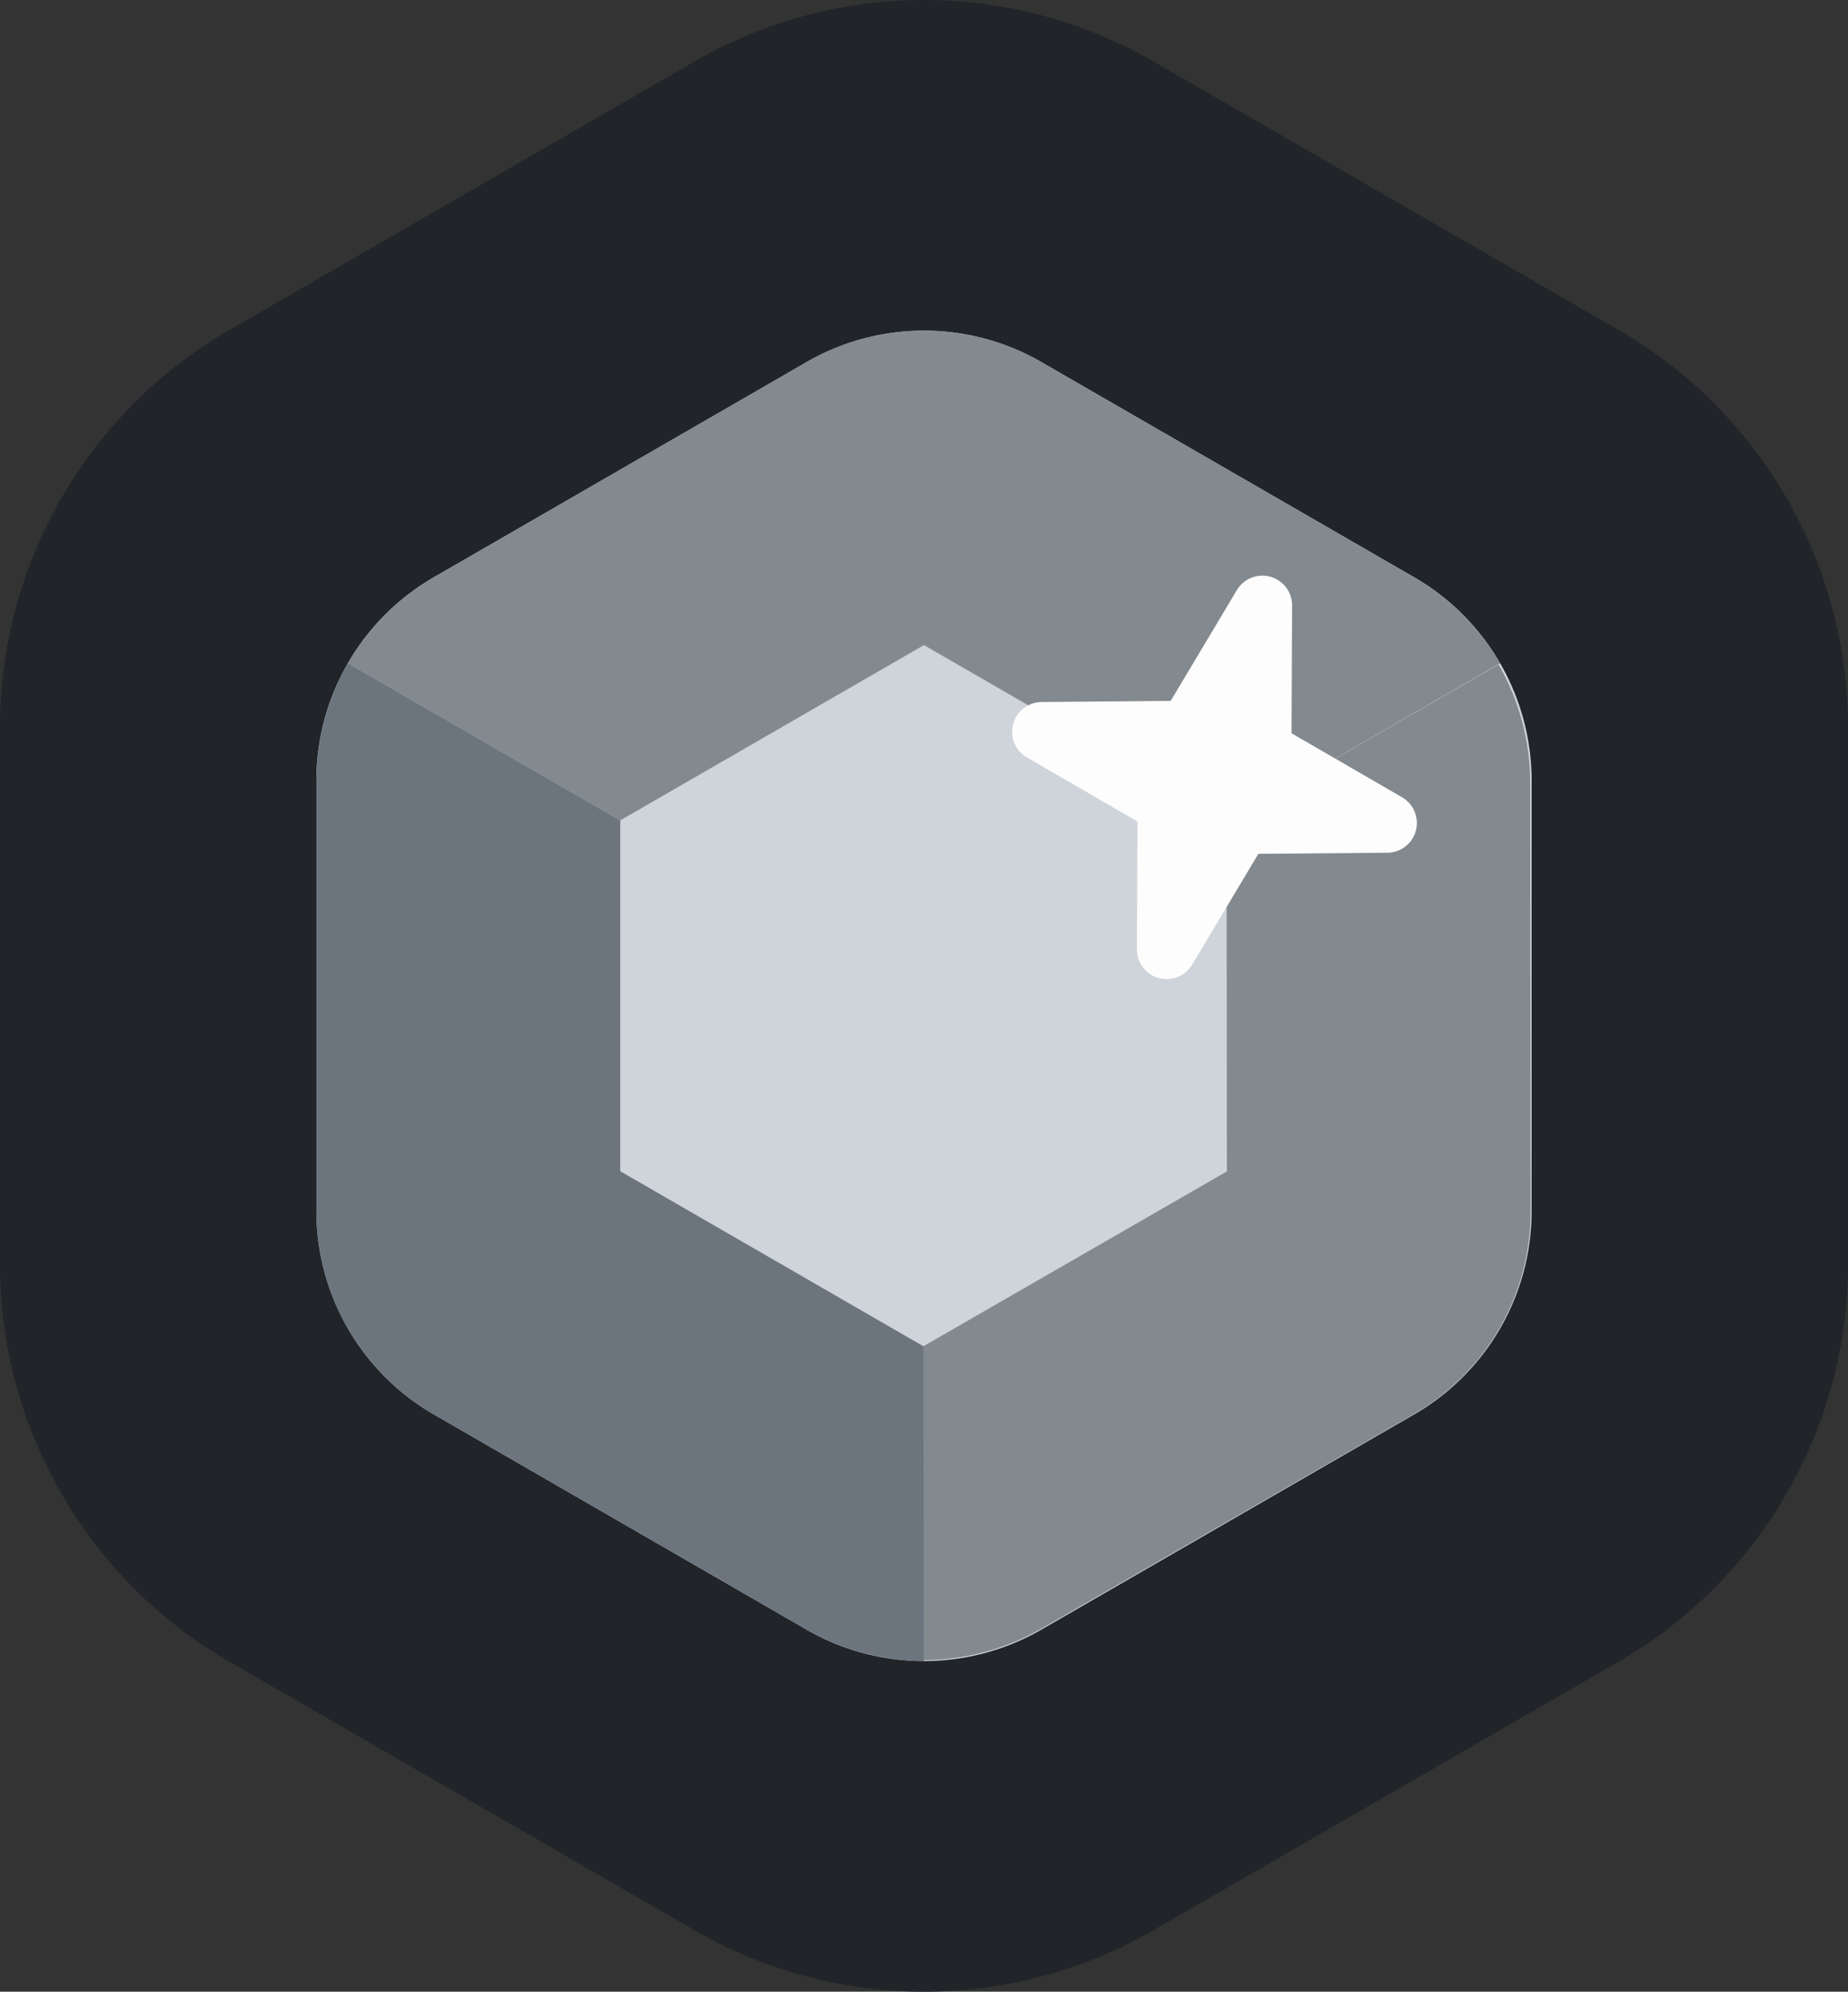
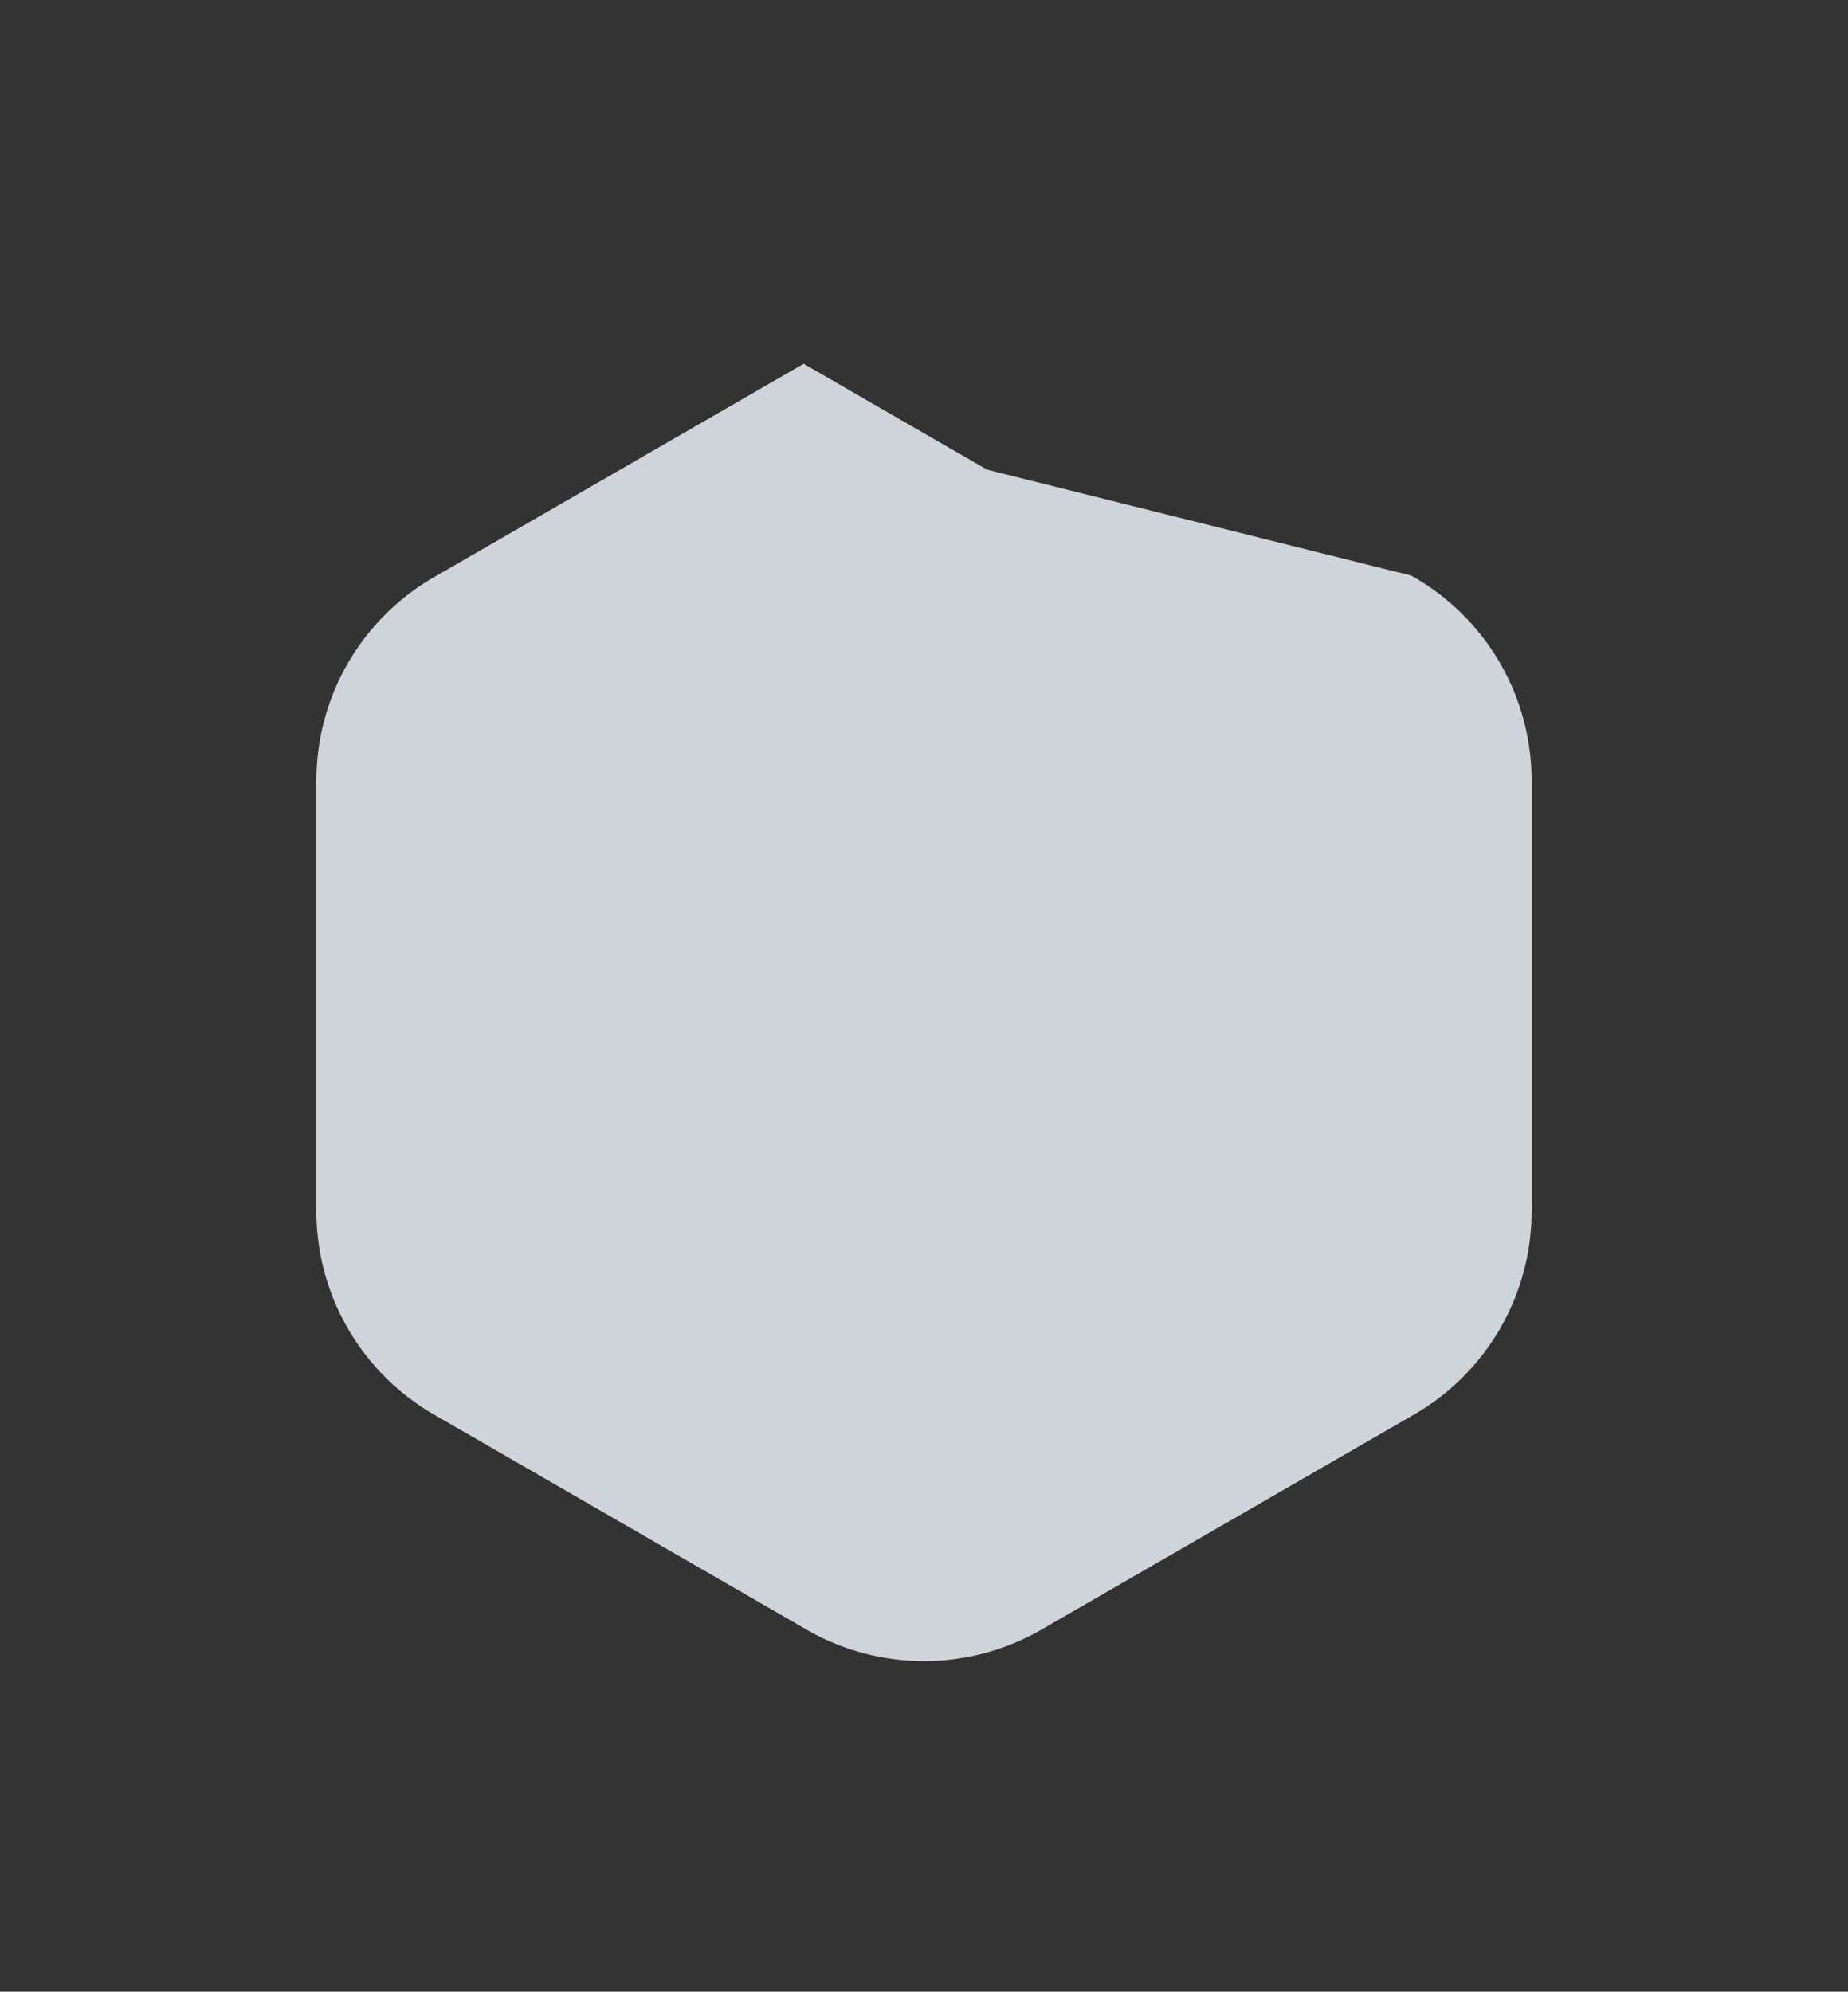
<svg xmlns="http://www.w3.org/2000/svg" width="178.434" height="192.323" viewBox="0 0 178.434 192.323">
  <rect x="0" y="0" width="178.434" height="192.323" fill="#333333" stroke="none" />
  <g id="Group_415" data-name="Group 415" transform="translate(-202.485 -433.8)">
-     <path id="Path_77" data-name="Path 77" d="M707.61,357.379l43.8,25.288A44.353,44.353,0,0,1,774.118,422v50.577a44.35,44.35,0,0,1-22.709,39.331l-43.8,25.29a44.362,44.362,0,0,1-45.418,0l-43.8-25.29a44.355,44.355,0,0,1-22.709-39.331V422a44.357,44.357,0,0,1,22.709-39.331l43.8-25.288A44.362,44.362,0,0,1,707.61,357.379Z" transform="translate(-393.199 82.674)" fill="#212529" fill-rule="evenodd" />
-     <path id="Path_78" data-name="Path 78" d="M655.859,490.116l-17.713-10.227-17.713-10.227a22.7,22.7,0,0,1-11.621-20.129V408.627A22.7,22.7,0,0,1,620.433,388.5l17.713-10.227,17.713-10.225a22.7,22.7,0,0,1,23.242,0l17.713,10.225L714.527,388.5a22.7,22.7,0,0,1,11.621,20.129v40.906a22.7,22.7,0,0,1-11.621,20.129l-17.713,10.227L679.1,490.116A22.707,22.707,0,0,1,655.859,490.116Z" transform="translate(-375.778 100.881)" fill="#ced4da" fill-rule="evenodd" />
-     <path id="Path_79" data-name="Path 79" d="M721.376,396.964l-26.3,15.181-29.334-16.936-29.334,16.936-26.3-15.181a23.117,23.117,0,0,1,8.556-8.449l8.929-5.154,8.81-5.089,17.713-10.225a22.7,22.7,0,0,1,23.242,0l17.713,10.225,8.812,5.089,8.929,5.154A23.13,23.13,0,0,1,721.376,396.964Z" transform="translate(-374.045 100.881)" fill="#838a8f" fill-rule="evenodd" />
-     <path id="Path_80" data-name="Path 80" d="M611.851,378.648l26.3,15.181V427.7l29.334,16.936V475a23.144,23.144,0,0,1-11.621-3.2l-17.713-10.227-8.81-5.087-8.929-5.157a22.692,22.692,0,0,1-11.6-20.112V390.311A23.157,23.157,0,0,1,611.851,378.648Z" transform="translate(-375.778 119.197)" fill="#6c757d" fill-rule="evenodd" />
-     <path id="Path_81" data-name="Path 81" d="M721.13,396.964l-26.237,15.181-29.269-16.936-29.269,16.936-26.237-15.181a23.091,23.091,0,0,1,8.537-8.449l8.909-5.154,8.791-5.089,17.674-10.225a22.6,22.6,0,0,1,23.191,0l17.674,10.225,8.793,5.089,8.909,5.154A23.1,23.1,0,0,1,721.13,396.964Z" transform="translate(996.023 168.072) rotate(120)" fill="#838a8f" fill-rule="evenodd" />
-     <path id="Path_82" data-name="Path 82" d="M664.5,382.534l6.39-10.7a2.869,2.869,0,0,1,5.331,1.485l-.054,12.338,10.674,6.185a2.87,2.87,0,0,1-1.415,5.352l-12.463.107-6.39,10.7a2.871,2.871,0,0,1-5.334-1.485l.056-12.338-10.674-6.185a2.869,2.869,0,0,1,1.412-5.352Z" transform="translate(-348.979 118.948)" fill="#fdfdfd" fill-rule="evenodd" />
+     <path id="Path_78" data-name="Path 78" d="M655.859,490.116l-17.713-10.227-17.713-10.227a22.7,22.7,0,0,1-11.621-20.129V408.627A22.7,22.7,0,0,1,620.433,388.5l17.713-10.227,17.713-10.225l17.713,10.225L714.527,388.5a22.7,22.7,0,0,1,11.621,20.129v40.906a22.7,22.7,0,0,1-11.621,20.129l-17.713,10.227L679.1,490.116A22.707,22.707,0,0,1,655.859,490.116Z" transform="translate(-375.778 100.881)" fill="#ced4da" fill-rule="evenodd" />
  </g>
</svg>